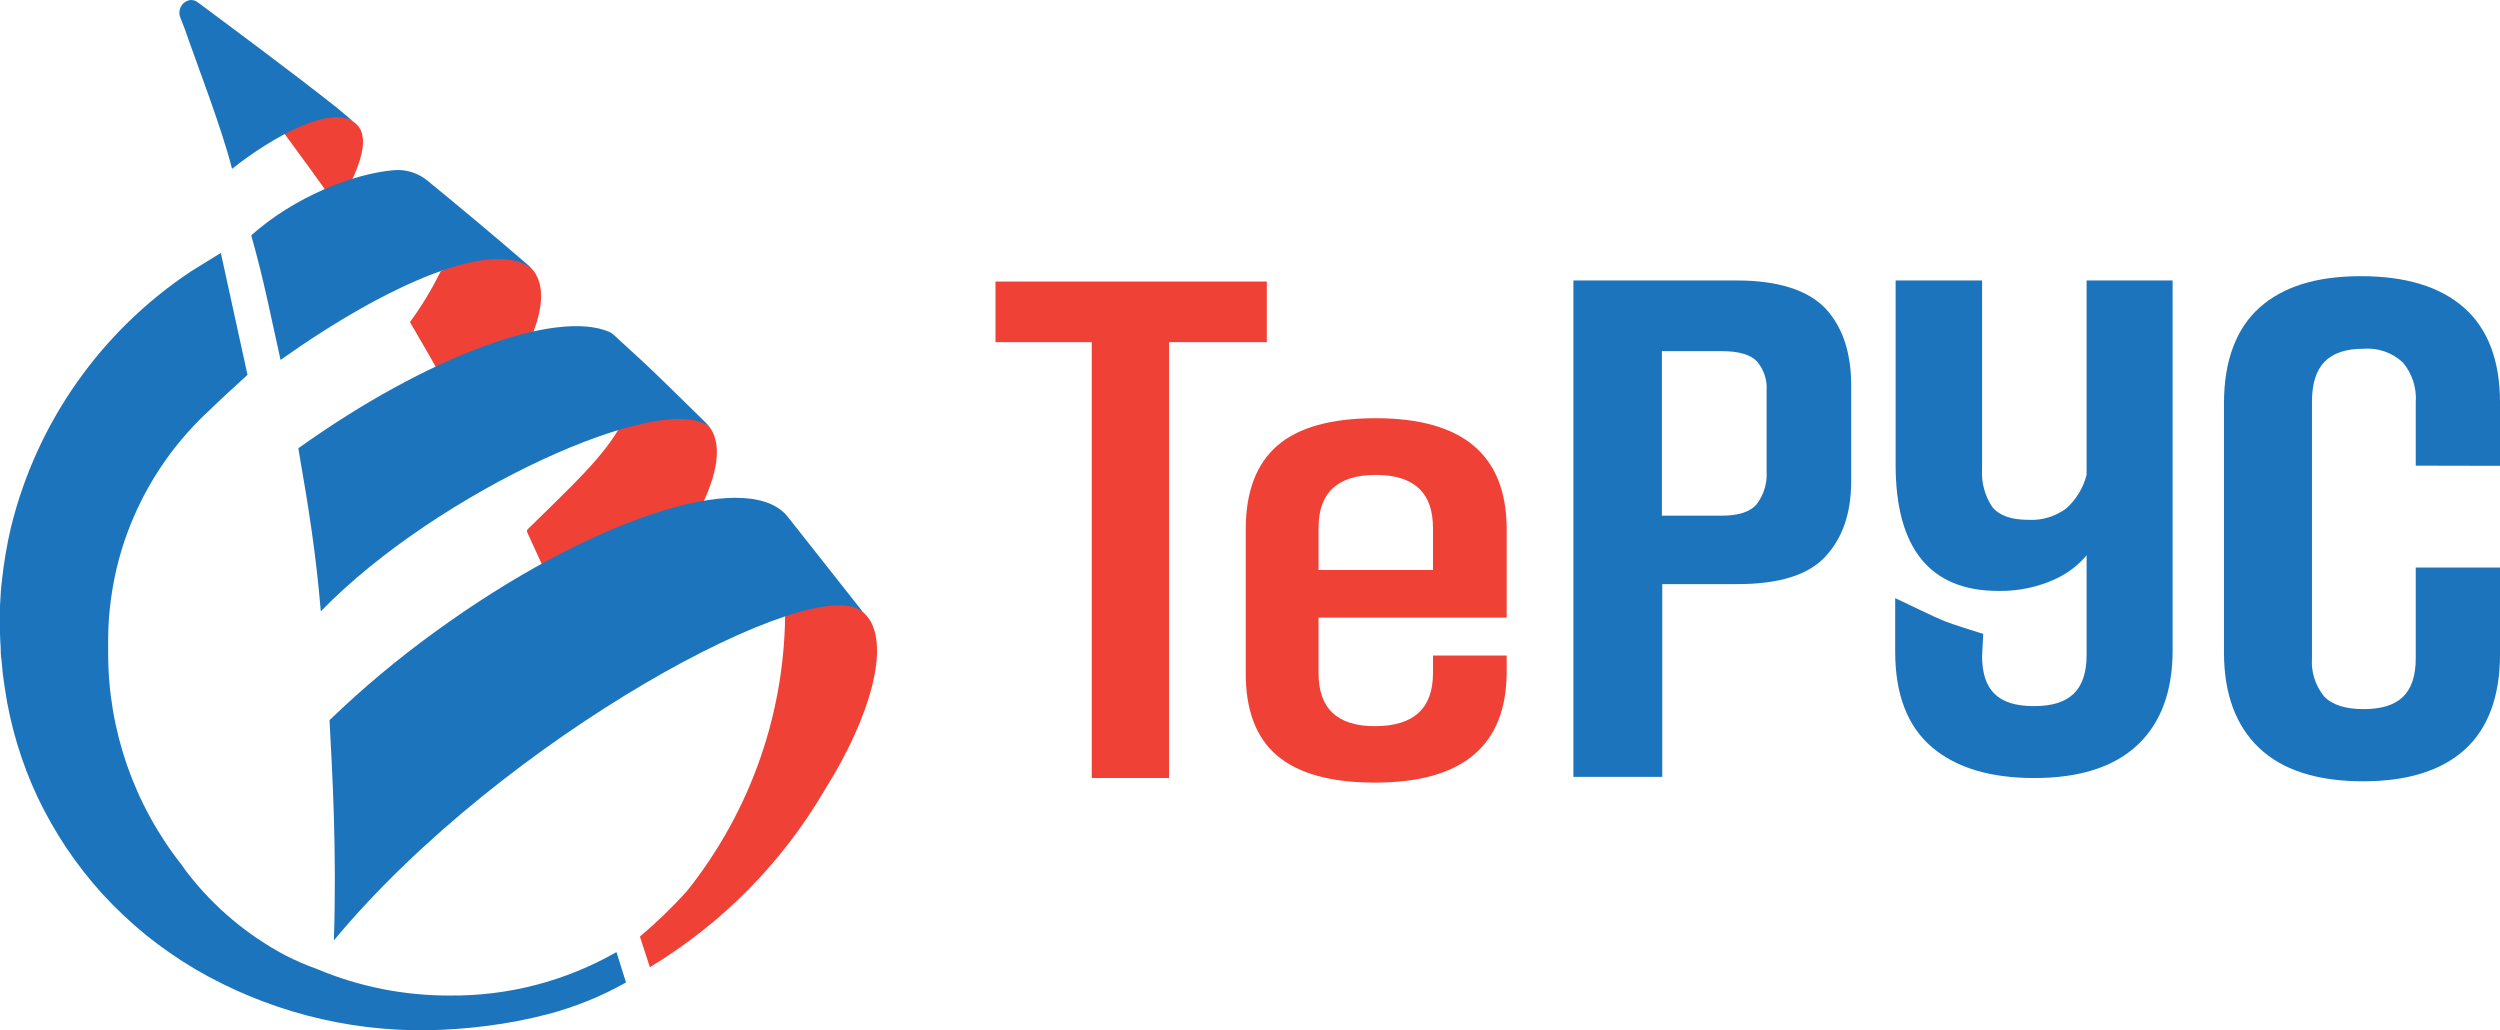
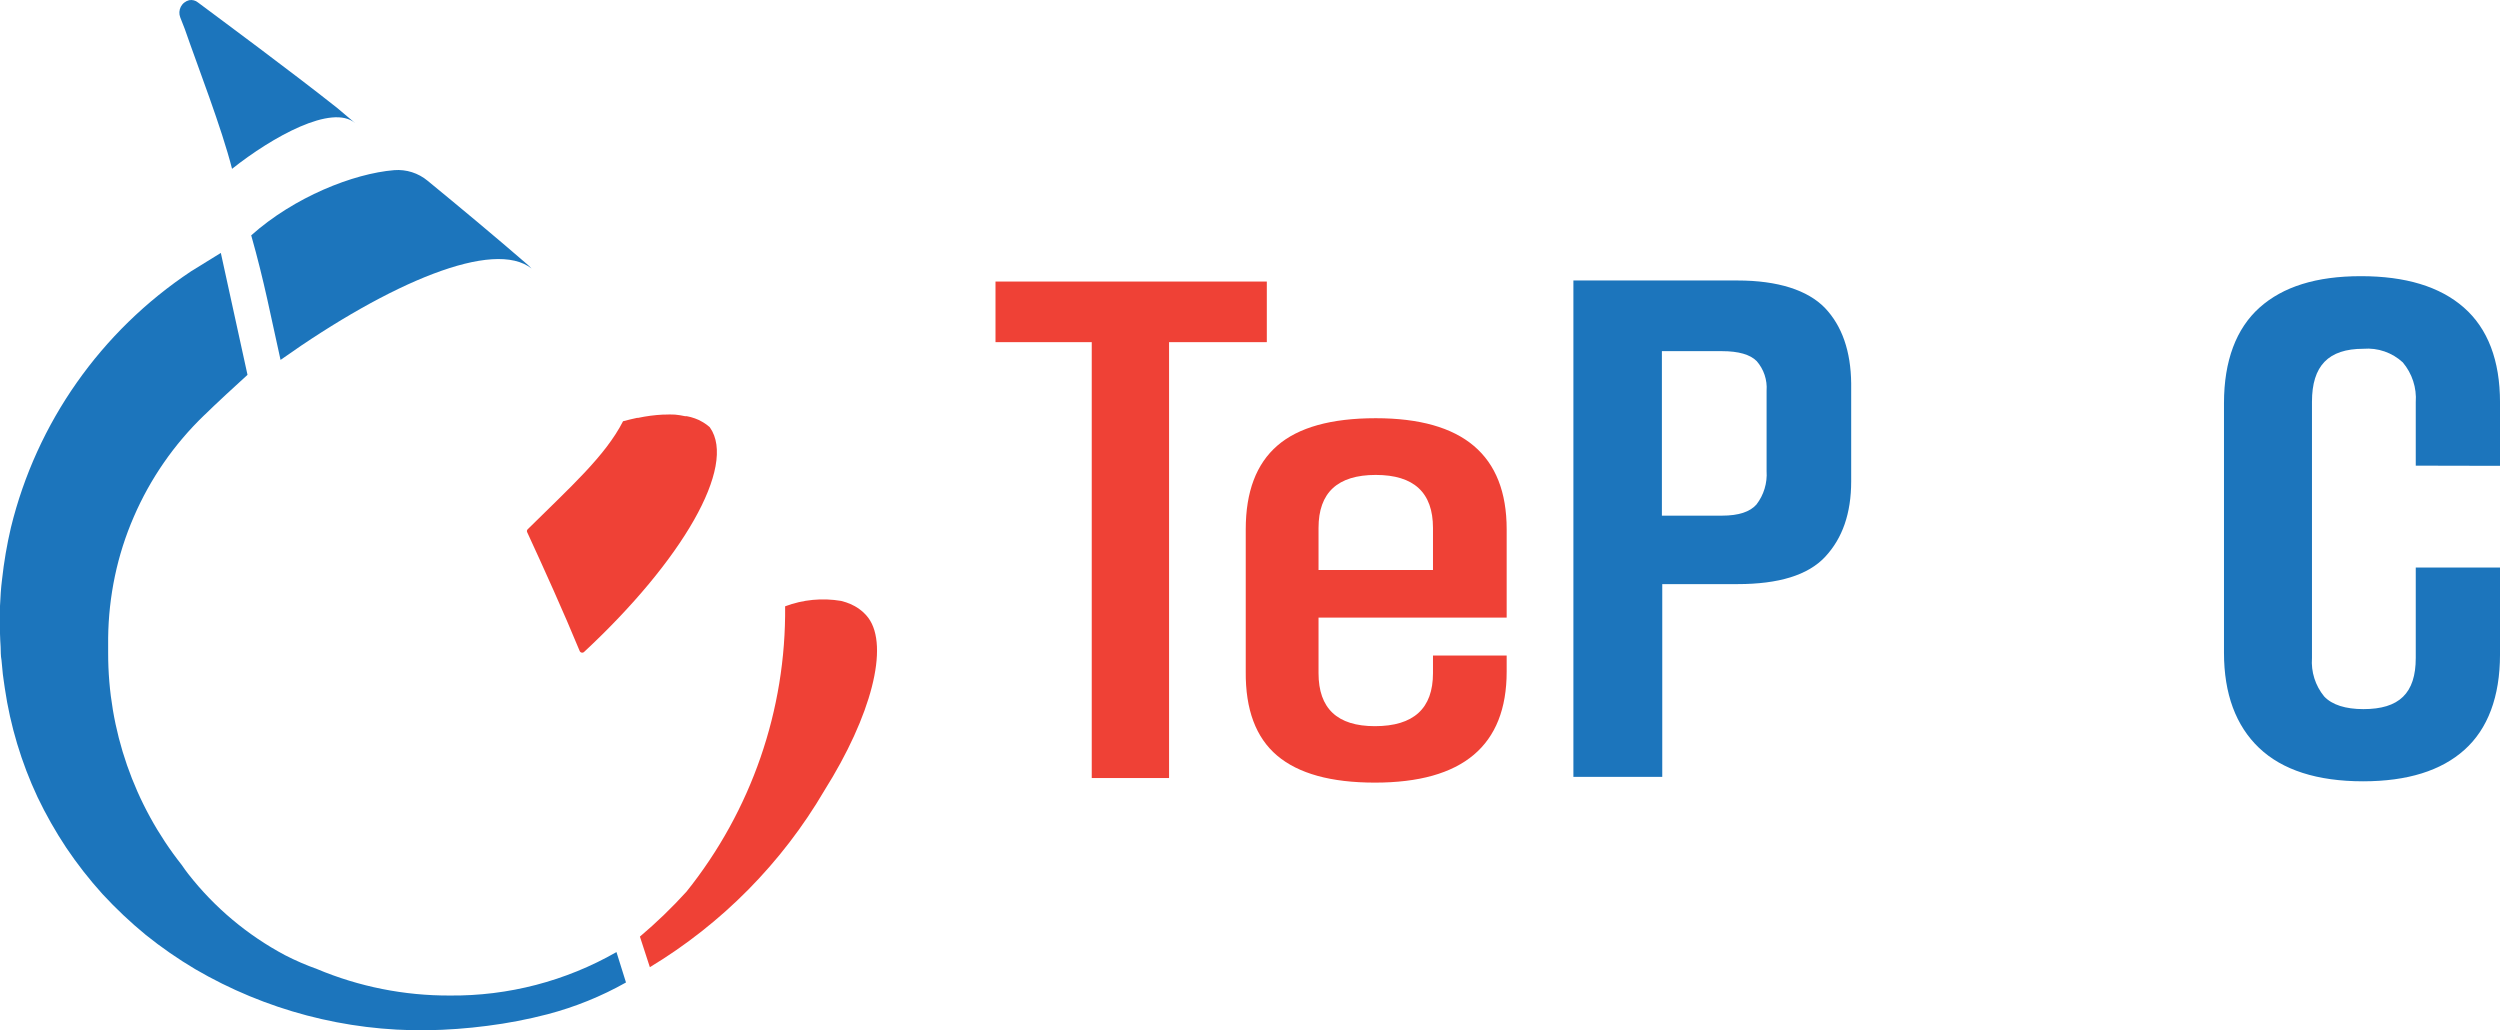
<svg xmlns="http://www.w3.org/2000/svg" width="165" height="68" viewBox="0 0 165 68" fill="none">
  <path d="M72.055 51.35V22.582H65.703V18.582H83.61V22.582H77.158V51.35H72.055Z" fill="#EF4136" />
  <path d="M99.44 44.324C99.44 49.21 96.54 51.653 90.742 51.653C87.844 51.653 85.694 51.058 84.29 49.869C82.886 48.679 82.196 46.831 82.219 44.324V34.931C82.219 32.455 82.915 30.614 84.307 29.409C85.699 28.204 87.864 27.602 90.8 27.602C96.56 27.602 99.44 30.045 99.44 34.931V40.761H87.023V44.429C87.023 46.761 88.262 47.927 90.742 47.927C93.299 47.927 94.577 46.761 94.577 44.429V43.263H99.44V44.324ZM94.577 34.843C94.577 32.511 93.318 31.345 90.8 31.345C88.282 31.345 87.023 32.511 87.023 34.843V37.618H94.577V34.843Z" fill="#EF4136" />
  <path d="M120.442 20.319C119.304 19.153 117.357 18.512 114.665 18.512H103.844V51.274H109.709V38.551H114.689C117.381 38.551 119.328 37.968 120.466 36.744C121.604 35.52 122.178 33.881 122.178 31.765V25.304C122.155 23.188 121.58 21.515 120.442 20.319ZM109.685 23.176H113.65C114.741 23.176 115.516 23.398 115.944 23.835C116.176 24.102 116.353 24.412 116.465 24.747C116.576 25.082 116.621 25.436 116.595 25.788V31.088C116.649 31.881 116.412 32.667 115.926 33.298C115.498 33.782 114.753 34.033 113.65 34.033H109.685V23.176Z" fill="#1C75BC" />
  <path d="M165.001 30.745V26.558C165.001 23.789 164.197 21.684 162.613 20.296C161.03 18.909 158.76 18.227 155.816 18.227C152.871 18.227 150.666 18.926 149.129 20.302C147.593 21.678 146.783 23.801 146.783 26.605V43.088C146.783 45.788 147.563 47.898 149.1 49.362C150.637 50.825 152.942 51.566 155.962 51.566C158.895 51.566 161.118 50.866 162.654 49.49C164.191 48.114 165.001 45.992 165.001 43.187V37.456H159.44V43.426C159.44 45.759 158.344 46.802 155.986 46.802C154.813 46.802 153.915 46.523 153.393 45.963C152.81 45.25 152.523 44.343 152.59 43.426V26.518C152.59 24.145 153.669 23.019 155.986 23.019C156.458 22.981 156.933 23.041 157.38 23.196C157.827 23.351 158.237 23.596 158.584 23.917C159.201 24.651 159.508 25.593 159.44 26.547V30.733L165.001 30.745Z" fill="#1C75BC" />
-   <path d="M137.716 18.512V31.339C137.5 32.184 137.042 32.948 136.396 33.537C135.667 34.092 134.761 34.365 133.845 34.307C132.742 34.307 131.962 34.027 131.499 33.473C130.992 32.719 130.753 31.818 130.818 30.913V18.512H125.111V30.674C125.111 36.202 127.393 39.001 131.886 39.001C133.202 39.027 134.506 38.752 135.698 38.196C136.475 37.832 137.164 37.305 137.716 36.651V43.21C137.716 45.542 136.613 46.604 134.238 46.604C131.862 46.604 130.818 45.542 130.818 43.28L130.894 41.834L130.607 41.747C130.607 41.747 128.847 41.204 128.325 40.989C127.657 40.721 125.692 39.764 125.669 39.753L125.082 39.479V43.018C125.082 45.84 125.903 47.956 127.516 49.321C129.129 50.685 131.381 51.35 134.267 51.35C137.27 51.35 139.546 50.615 141.088 49.157C142.631 47.7 143.393 45.607 143.393 42.925V18.512H137.716Z" fill="#1C75BC" />
  <path d="M57.314 40.785C57.219 40.657 57.113 40.538 56.997 40.43C56.819 40.265 56.622 40.122 56.411 40.004L56.293 39.946L56.123 39.864L55.93 39.788L55.836 39.753L55.513 39.66C54.272 39.45 52.996 39.573 51.818 40.016C51.89 46.85 49.591 53.501 45.308 58.849C44.35 59.904 43.323 60.895 42.234 61.816L42.891 63.834C47.649 60.962 51.609 56.953 54.41 52.172C57.513 47.24 58.692 42.669 57.314 40.785Z" fill="#EF4136" />
-   <path d="M23.591 8.269C22.606 7.219 20.412 7.464 18.582 8.561C19.573 9.925 21.092 11.948 22.265 13.68C23.661 11.33 24.477 9.214 23.591 8.269Z" fill="#EF4136" />
  <path d="M12.482 0.013C12.365 0.043 12.255 0.097 12.161 0.172C12.066 0.246 11.989 0.34 11.933 0.447C11.878 0.554 11.846 0.672 11.839 0.792C11.833 0.912 11.852 1.032 11.895 1.144C12.054 1.54 12.2 1.925 12.2 1.925C13.045 4.368 14.64 8.467 15.315 11.143C17.977 9.033 21.925 6.829 23.444 8.129L22.271 7.138C19.233 4.73 14.716 1.395 13.068 0.164C12.988 0.097 12.894 0.049 12.792 0.023C12.691 -0.004 12.585 -0.007 12.482 0.013Z" fill="#1C75BC" />
-   <path d="M35.227 17.89C35.045 17.645 33.426 15.791 29.092 17.89C28.514 19.07 27.833 20.198 27.057 21.26C28.355 23.46 29.69 25.833 31.063 28.379C34.828 23.884 36.658 19.838 35.227 17.89Z" fill="#EF4136" />
  <path d="M26.017 11.23C23.319 11.451 19.407 13.008 16.58 15.533C17.442 18.57 17.882 20.92 18.516 23.754C25.783 18.605 32.604 15.754 35.085 17.725C35.015 17.647 34.941 17.573 34.862 17.503C32.598 15.544 30.346 13.673 28.223 11.93C27.607 11.419 26.816 11.168 26.017 11.23Z" fill="#1C75BC" />
  <path d="M46.857 28.215L46.822 28.175C46.703 28.072 46.575 27.978 46.441 27.895L46.341 27.837C46.191 27.747 46.032 27.672 45.866 27.615C45.691 27.551 45.51 27.502 45.327 27.469H45.215C44.997 27.421 44.775 27.385 44.552 27.364C44.32 27.352 44.087 27.352 43.854 27.364H43.755C43.202 27.392 42.653 27.464 42.112 27.58H42.042C41.743 27.644 41.456 27.714 41.121 27.802C39.948 30.099 37.643 32.145 34.828 34.932C34.802 34.956 34.784 34.988 34.778 35.023C34.772 35.057 34.777 35.093 34.793 35.125C35.854 37.422 37.215 40.431 38.259 42.967C38.27 42.993 38.288 43.016 38.31 43.035C38.332 43.053 38.358 43.066 38.386 43.072C38.414 43.078 38.443 43.078 38.471 43.071C38.499 43.064 38.525 43.05 38.546 43.031C45.004 37.026 48.658 30.775 46.857 28.215Z" fill="#EF4136" />
-   <path d="M46.376 27.696L44.13 25.498C42.957 24.332 41.743 23.235 40.523 22.116C40.434 22.029 40.331 21.958 40.218 21.906C36.699 20.39 28.218 23.492 19.689 29.585C20.423 33.812 20.863 36.663 21.173 40.348C28.892 32.39 43.883 25.667 46.84 28.192L46.769 28.098C46.646 27.953 46.505 27.824 46.376 27.696Z" fill="#1C75BC" />
-   <path d="M56.834 40.243L52.054 34.185C52.02 34.138 51.982 34.093 51.942 34.051C51.93 34.029 51.914 34.01 51.895 33.993C49.15 30.914 38.91 34.284 28.716 41.701C26.258 43.478 23.929 45.427 21.748 47.532C21.93 50.919 22.235 56.207 22.035 62.067C33.291 48.517 53.954 37.579 56.91 40.395L56.834 40.243Z" fill="#1C75BC" />
  <path d="M29.69 65.705C26.678 65.717 23.695 65.122 20.921 63.956C20.202 63.699 19.501 63.395 18.822 63.047C16.332 61.724 14.152 59.894 12.422 57.677C12.276 57.49 12.141 57.303 12 57.094C8.845 53.104 7.132 48.175 7.138 43.1C7.138 42.984 7.138 42.873 7.138 42.756C7.138 42.54 7.138 42.319 7.138 42.103C7.153 40.731 7.302 39.364 7.584 38.022C7.866 36.677 8.285 35.364 8.833 34.104C9.918 31.592 11.493 29.319 13.466 27.416L13.549 27.34C14.053 26.833 15.813 25.206 16.335 24.74L14.575 16.693C14.376 16.822 12.816 17.772 12.61 17.906C6.656 21.863 2.413 27.897 0.721 34.815C0.457 35.945 0.261 37.09 0.135 38.243C0.059 38.826 0.029 39.409 0 39.992C0 40.29 0 40.575 0 40.89V41.812C0 42.103 0.029 42.395 0.041 42.686C0.053 42.978 0.041 43.269 0.1 43.578L0.188 44.505C0.223 44.814 0.276 45.088 0.317 45.421C0.682 47.907 1.409 50.326 2.475 52.604C3.028 53.76 3.661 54.876 4.37 55.945C5.095 57.023 5.896 58.048 6.768 59.012C7.657 59.974 8.611 60.874 9.625 61.706C10.655 62.533 11.743 63.287 12.88 63.962C17.515 66.67 22.807 68.066 28.182 67.997C29.514 67.975 30.844 67.878 32.165 67.705C33.502 67.536 34.826 67.281 36.13 66.942C37.942 66.467 39.685 65.762 41.315 64.843L40.687 62.837C37.344 64.751 33.547 65.742 29.69 65.705Z" fill="#1C75BC" />
</svg>